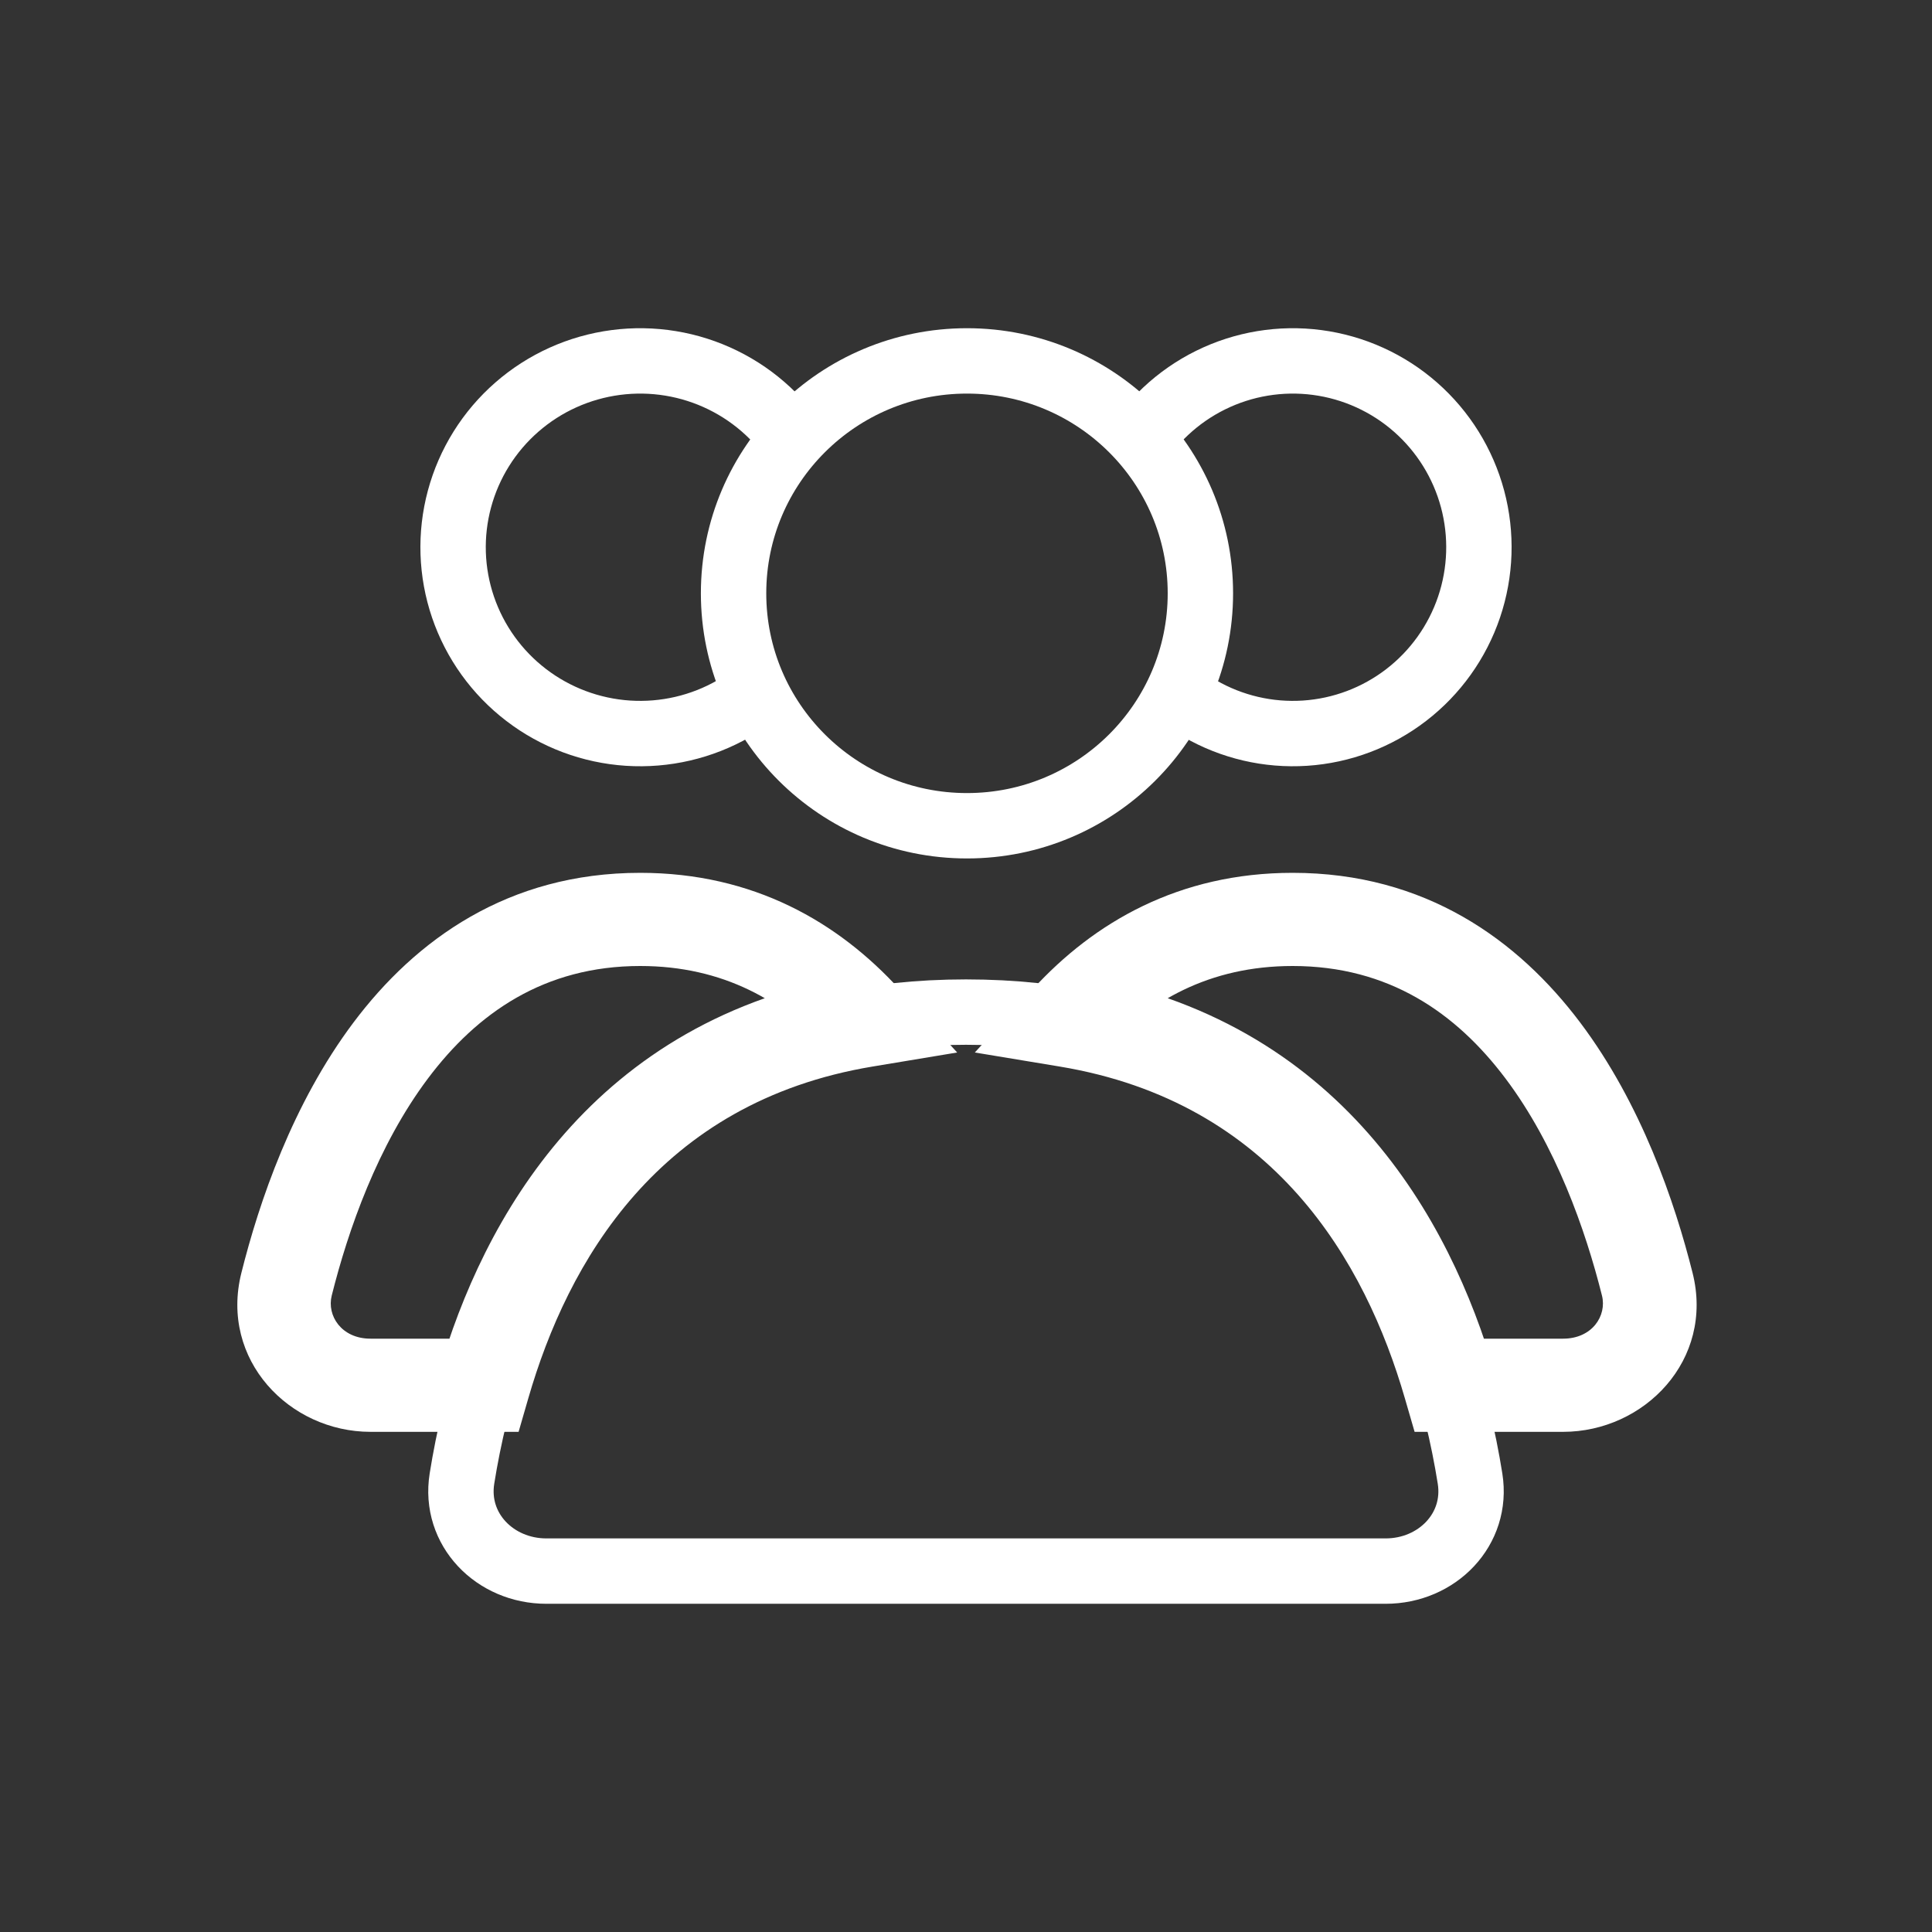
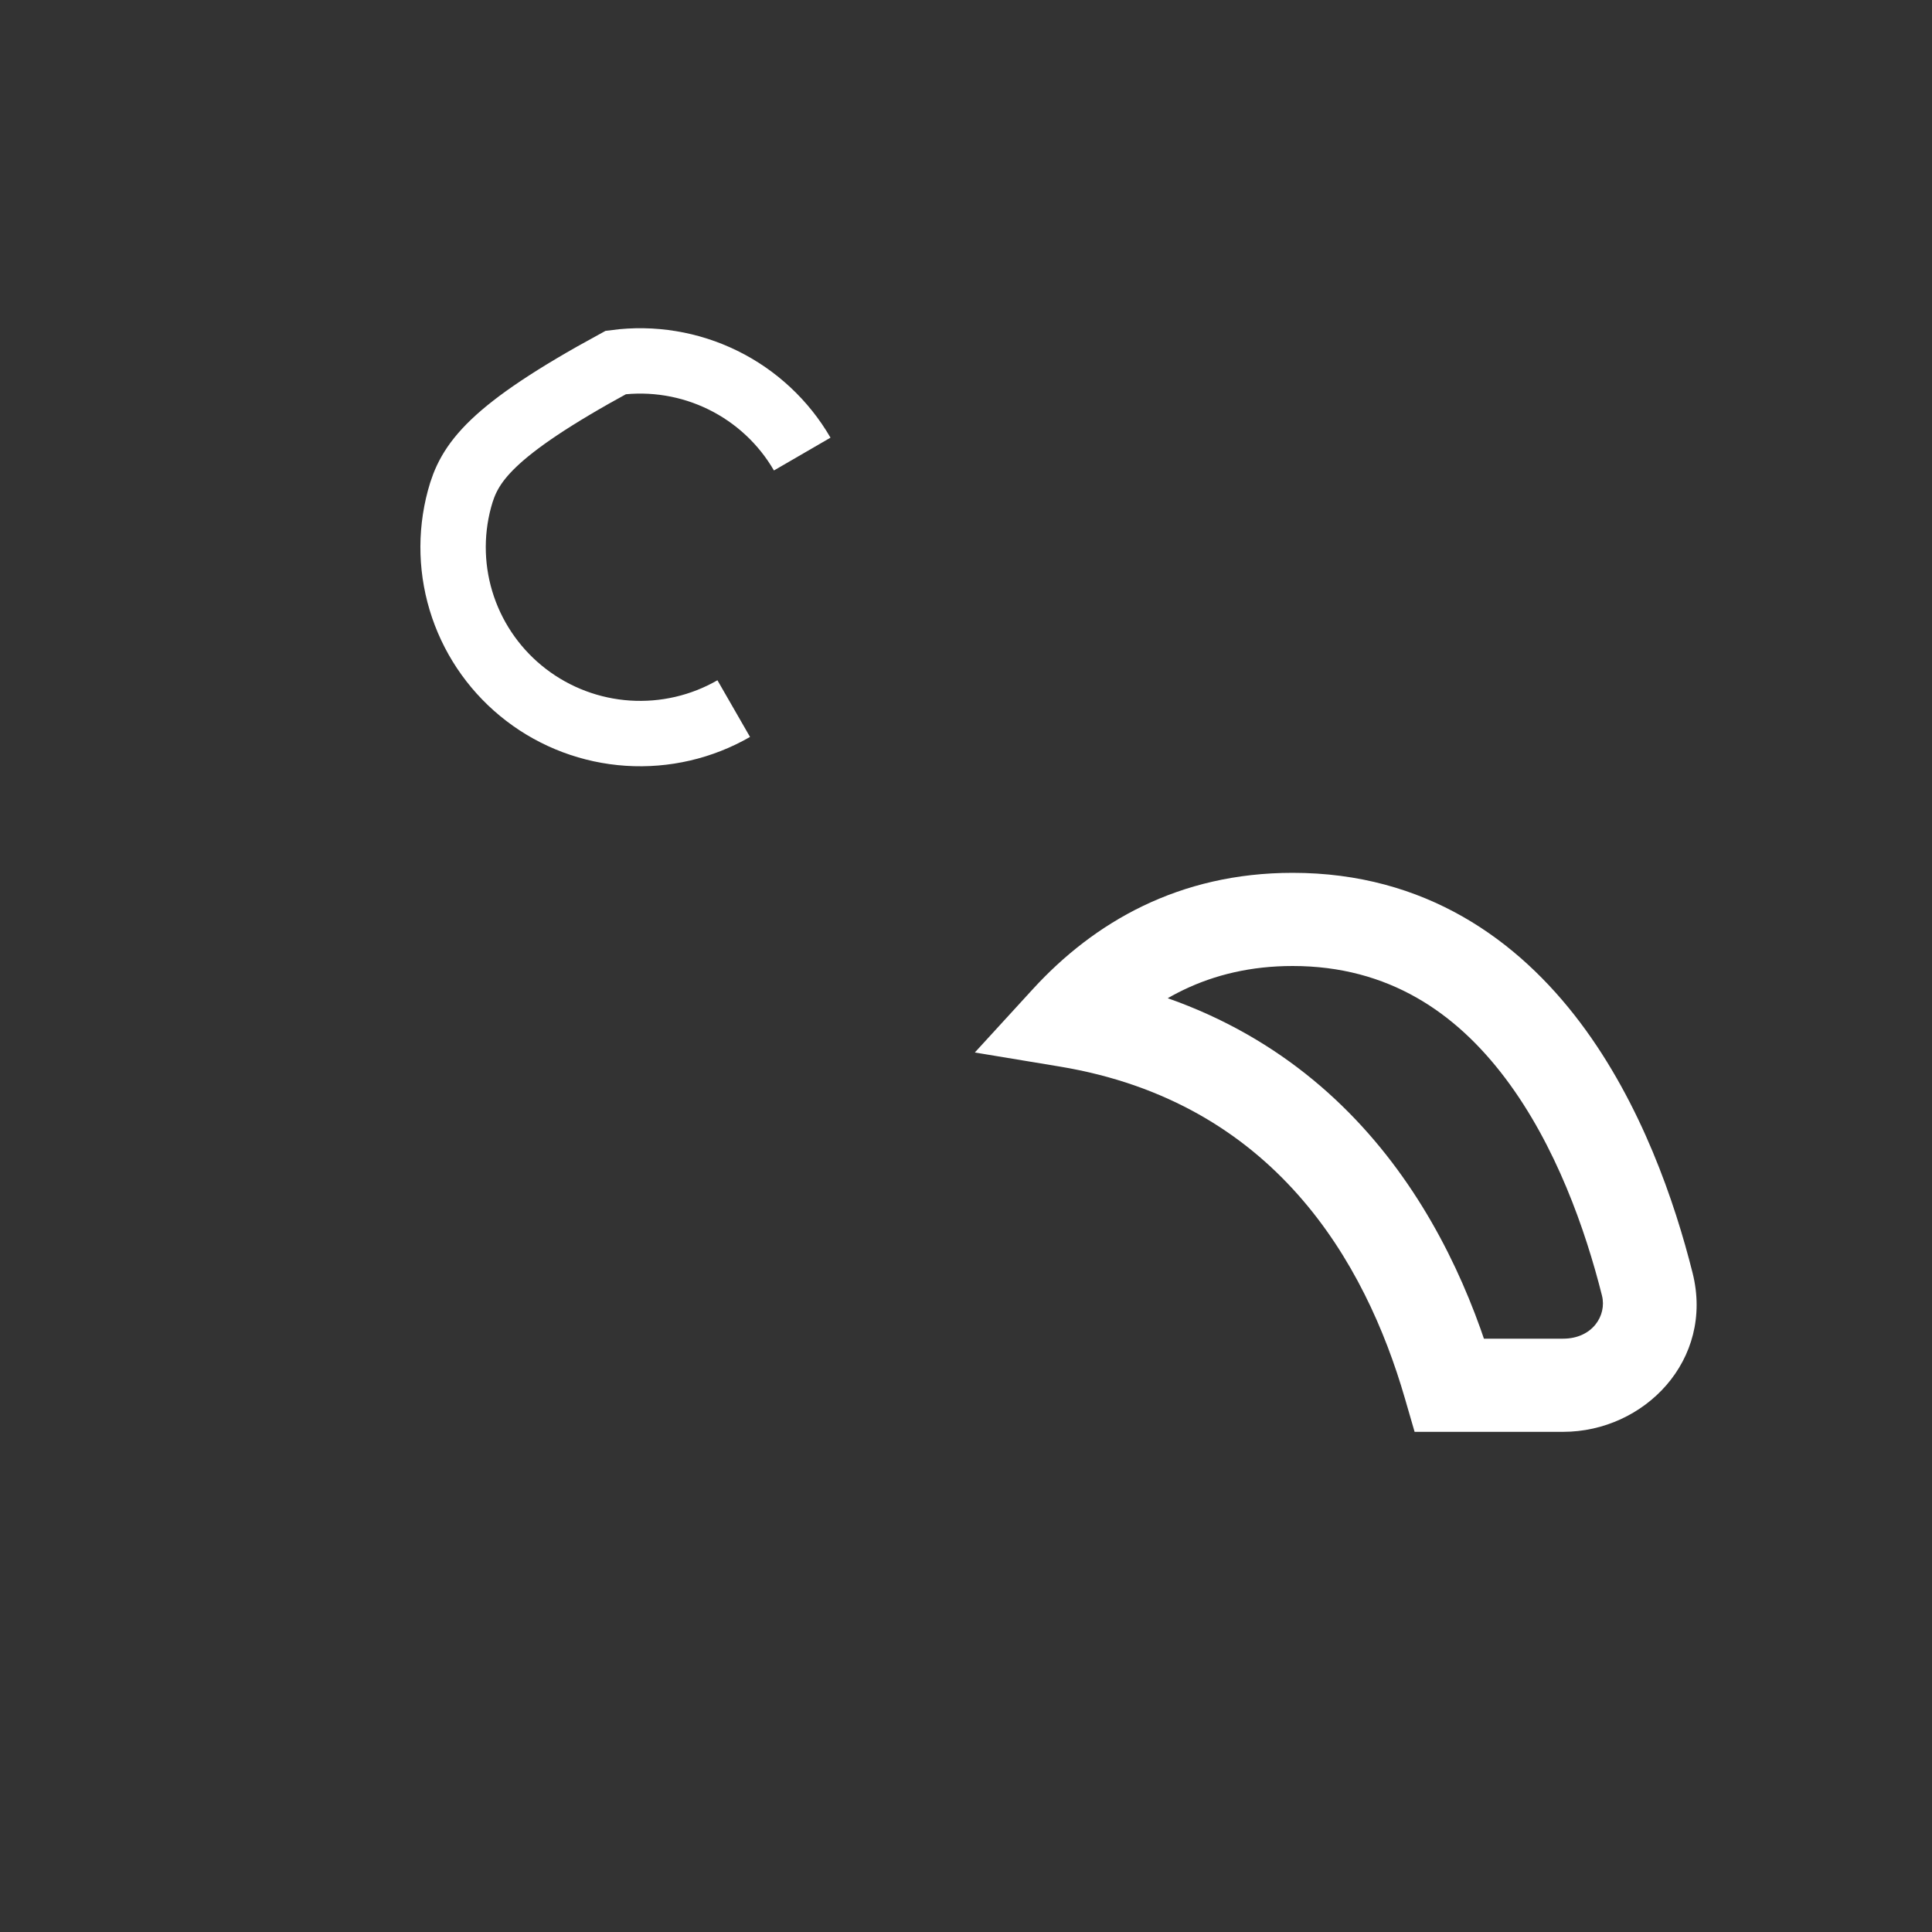
<svg xmlns="http://www.w3.org/2000/svg" width="985" height="985" viewBox="0 0 985 985" fill="none">
  <rect x="0" y="0" width="985" height="985" fill="#333333" stroke="none" />
-   <path d="M493 421C558.722 421 612 367.946 612 302.5C612 237.054 558.722 184 493 184C427.278 184 374 237.054 374 302.5C374 367.946 427.278 421 493 421Z" stroke="white" stroke-width="33.333" stroke-linecap="round" />
-   <path d="M577 231.5C586.381 215.228 600.372 202.108 617.194 193.797C634.021 185.487 652.93 182.36 671.53 184.813C690.126 187.265 707.584 195.187 721.689 207.575C735.793 219.964 745.914 236.263 750.77 254.412C755.622 272.561 754.996 291.745 748.968 309.537C742.936 327.329 731.771 342.93 716.889 354.369C702.007 365.807 684.07 372.568 665.351 373.797C646.631 375.025 627.969 370.667 611.721 361.272" stroke="white" stroke-width="33.333" />
-   <path d="M409 231.5C399.566 215.228 385.499 202.108 368.578 193.797C351.658 185.487 332.643 182.36 313.938 184.813C295.233 187.265 277.679 195.187 263.495 207.575C249.31 219.964 239.133 236.263 234.25 254.412C229.367 272.561 229.998 291.745 236.062 309.537C242.127 327.329 253.352 342.93 268.32 354.369C283.287 365.807 301.324 372.568 320.15 373.797C338.976 375.025 357.744 370.667 374.083 361.272" stroke="white" stroke-width="33.333" />
-   <path d="M492.5 516C686.475 516 736.55 672.854 749.476 753.832C753.612 779.739 732.69 801 706.433 801H278.566C252.31 801 231.388 779.739 235.523 753.832C248.449 672.854 298.522 516 492.5 516Z" stroke="white" stroke-width="33.333" stroke-linecap="round" />
+   <path d="M409 231.5C399.566 215.228 385.499 202.108 368.578 193.797C351.658 185.487 332.643 182.36 313.938 184.813C249.31 219.964 239.133 236.263 234.25 254.412C229.367 272.561 229.998 291.745 236.062 309.537C242.127 327.329 253.352 342.93 268.32 354.369C283.287 365.807 301.324 372.568 320.15 373.797C338.976 375.025 357.744 370.667 374.083 361.272" stroke="white" stroke-width="33.333" />
  <path d="M544.132 520.33L526.55 504.318L497 536.594L540.227 543.757L544.132 520.33ZM739.109 706.25L716.236 712.852L721.213 730H739.109V706.25ZM659.041 492.5C707.983 492.5 742.357 516.378 767.54 549.828C793.228 583.952 808.31 626.953 816.744 660.541L862.943 649.003C853.837 612.746 836.812 562.738 805.624 521.309C773.936 479.214 726.675 445 659.041 445V492.5ZM561.715 536.343C585.545 510.313 616.69 492.5 659.041 492.5V445C601.075 445 557.776 470.204 526.55 504.318L561.715 536.343ZM540.227 543.757C649.783 561.916 696.139 643.555 716.236 712.852L761.982 699.648C739.547 622.299 683.757 519.399 548.037 496.903L540.227 543.757ZM796.909 682.5H739.109V730H796.909V682.5ZM816.744 660.541C819.306 670.748 811.791 682.5 796.909 682.5V730C838.374 730 874.067 693.316 862.943 649.003L816.744 660.541Z" fill="white" />
-   <path d="M440.996 520.33L444.89 543.757L488 536.594L458.53 504.318L440.996 520.33ZM246.548 706.25V730H264.398L269.359 712.852L246.548 706.25ZM326.399 492.5C368.636 492.5 399.696 510.313 423.457 536.343L458.53 504.318C427.389 470.204 384.21 445 326.399 445V492.5ZM169.123 660.541C177.533 626.953 192.577 583.952 218.194 549.828C243.309 516.378 277.589 492.5 326.399 492.5V445C258.949 445 211.818 479.214 180.214 521.309C149.113 562.738 132.13 612.746 123.052 649.003L169.123 660.541ZM188.905 682.5C174.063 682.5 166.568 670.748 169.123 660.541L123.052 649.003C111.956 693.316 147.551 730 188.905 730V682.5ZM246.548 682.5H188.905V730H246.548V682.5ZM269.359 712.852C289.404 643.555 335.63 561.916 444.89 543.757L437.101 496.903C301.751 519.399 246.112 622.299 223.737 699.648L269.359 712.852Z" fill="white" />
</svg>